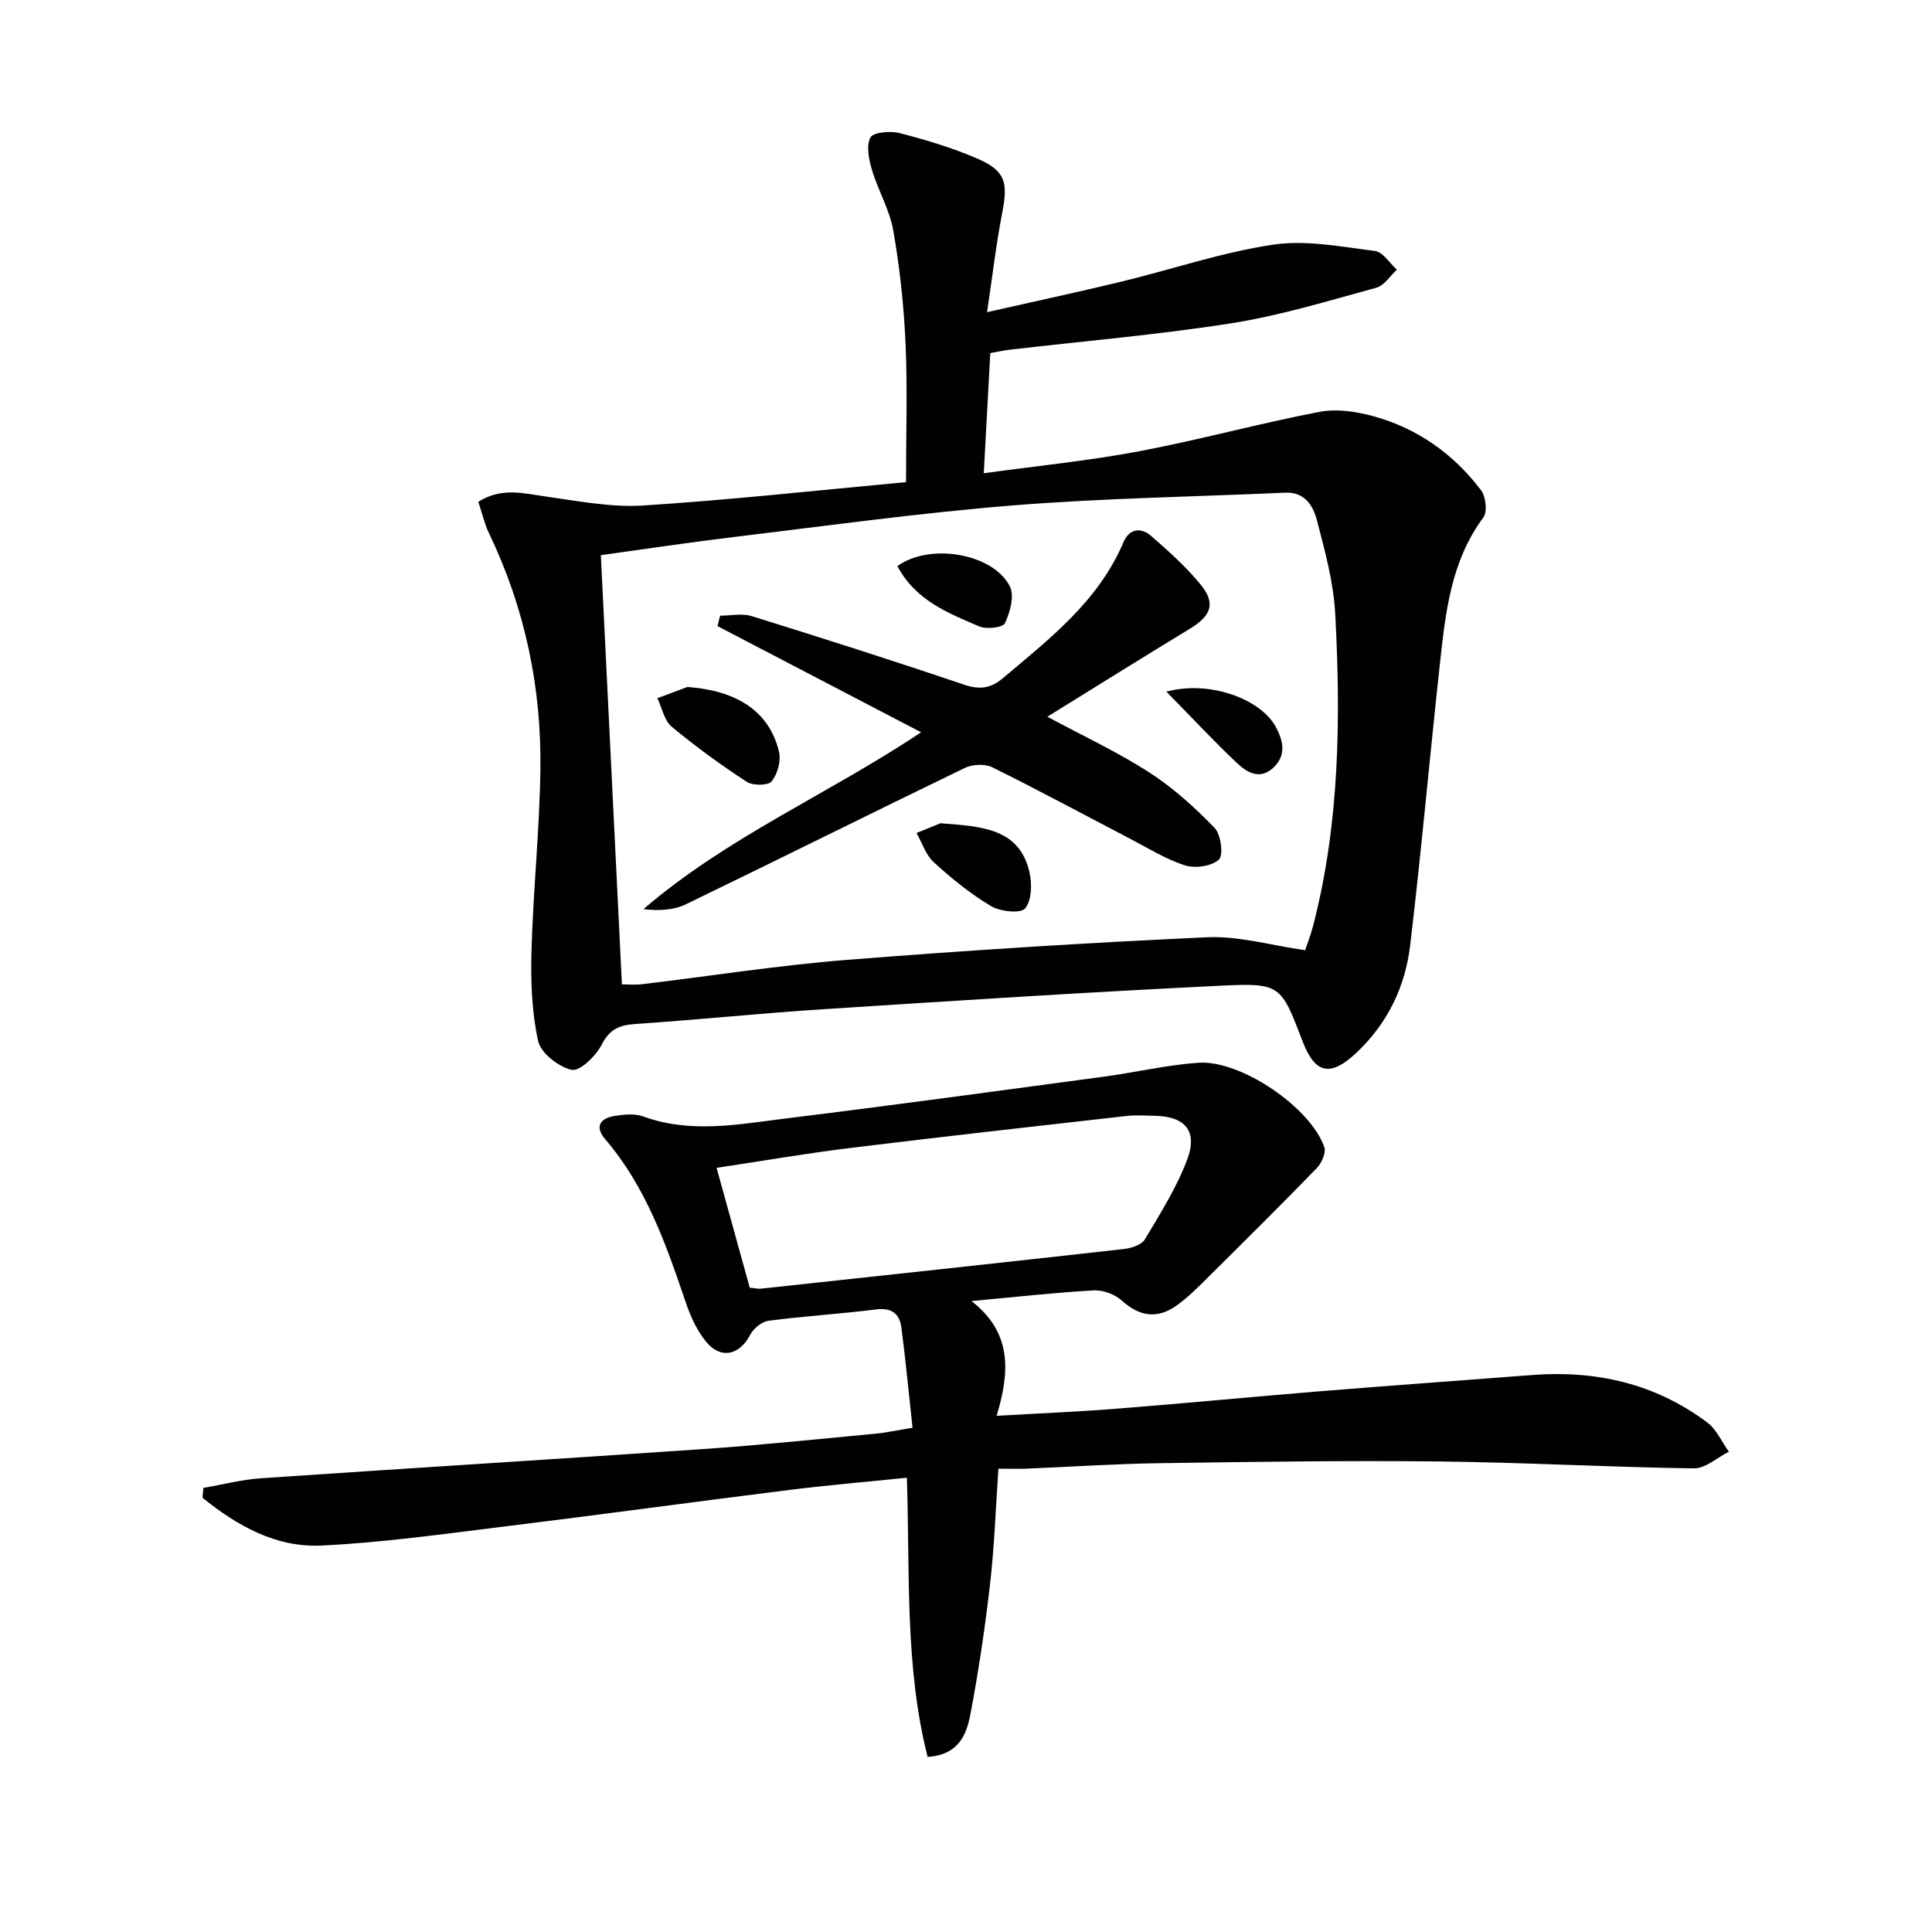
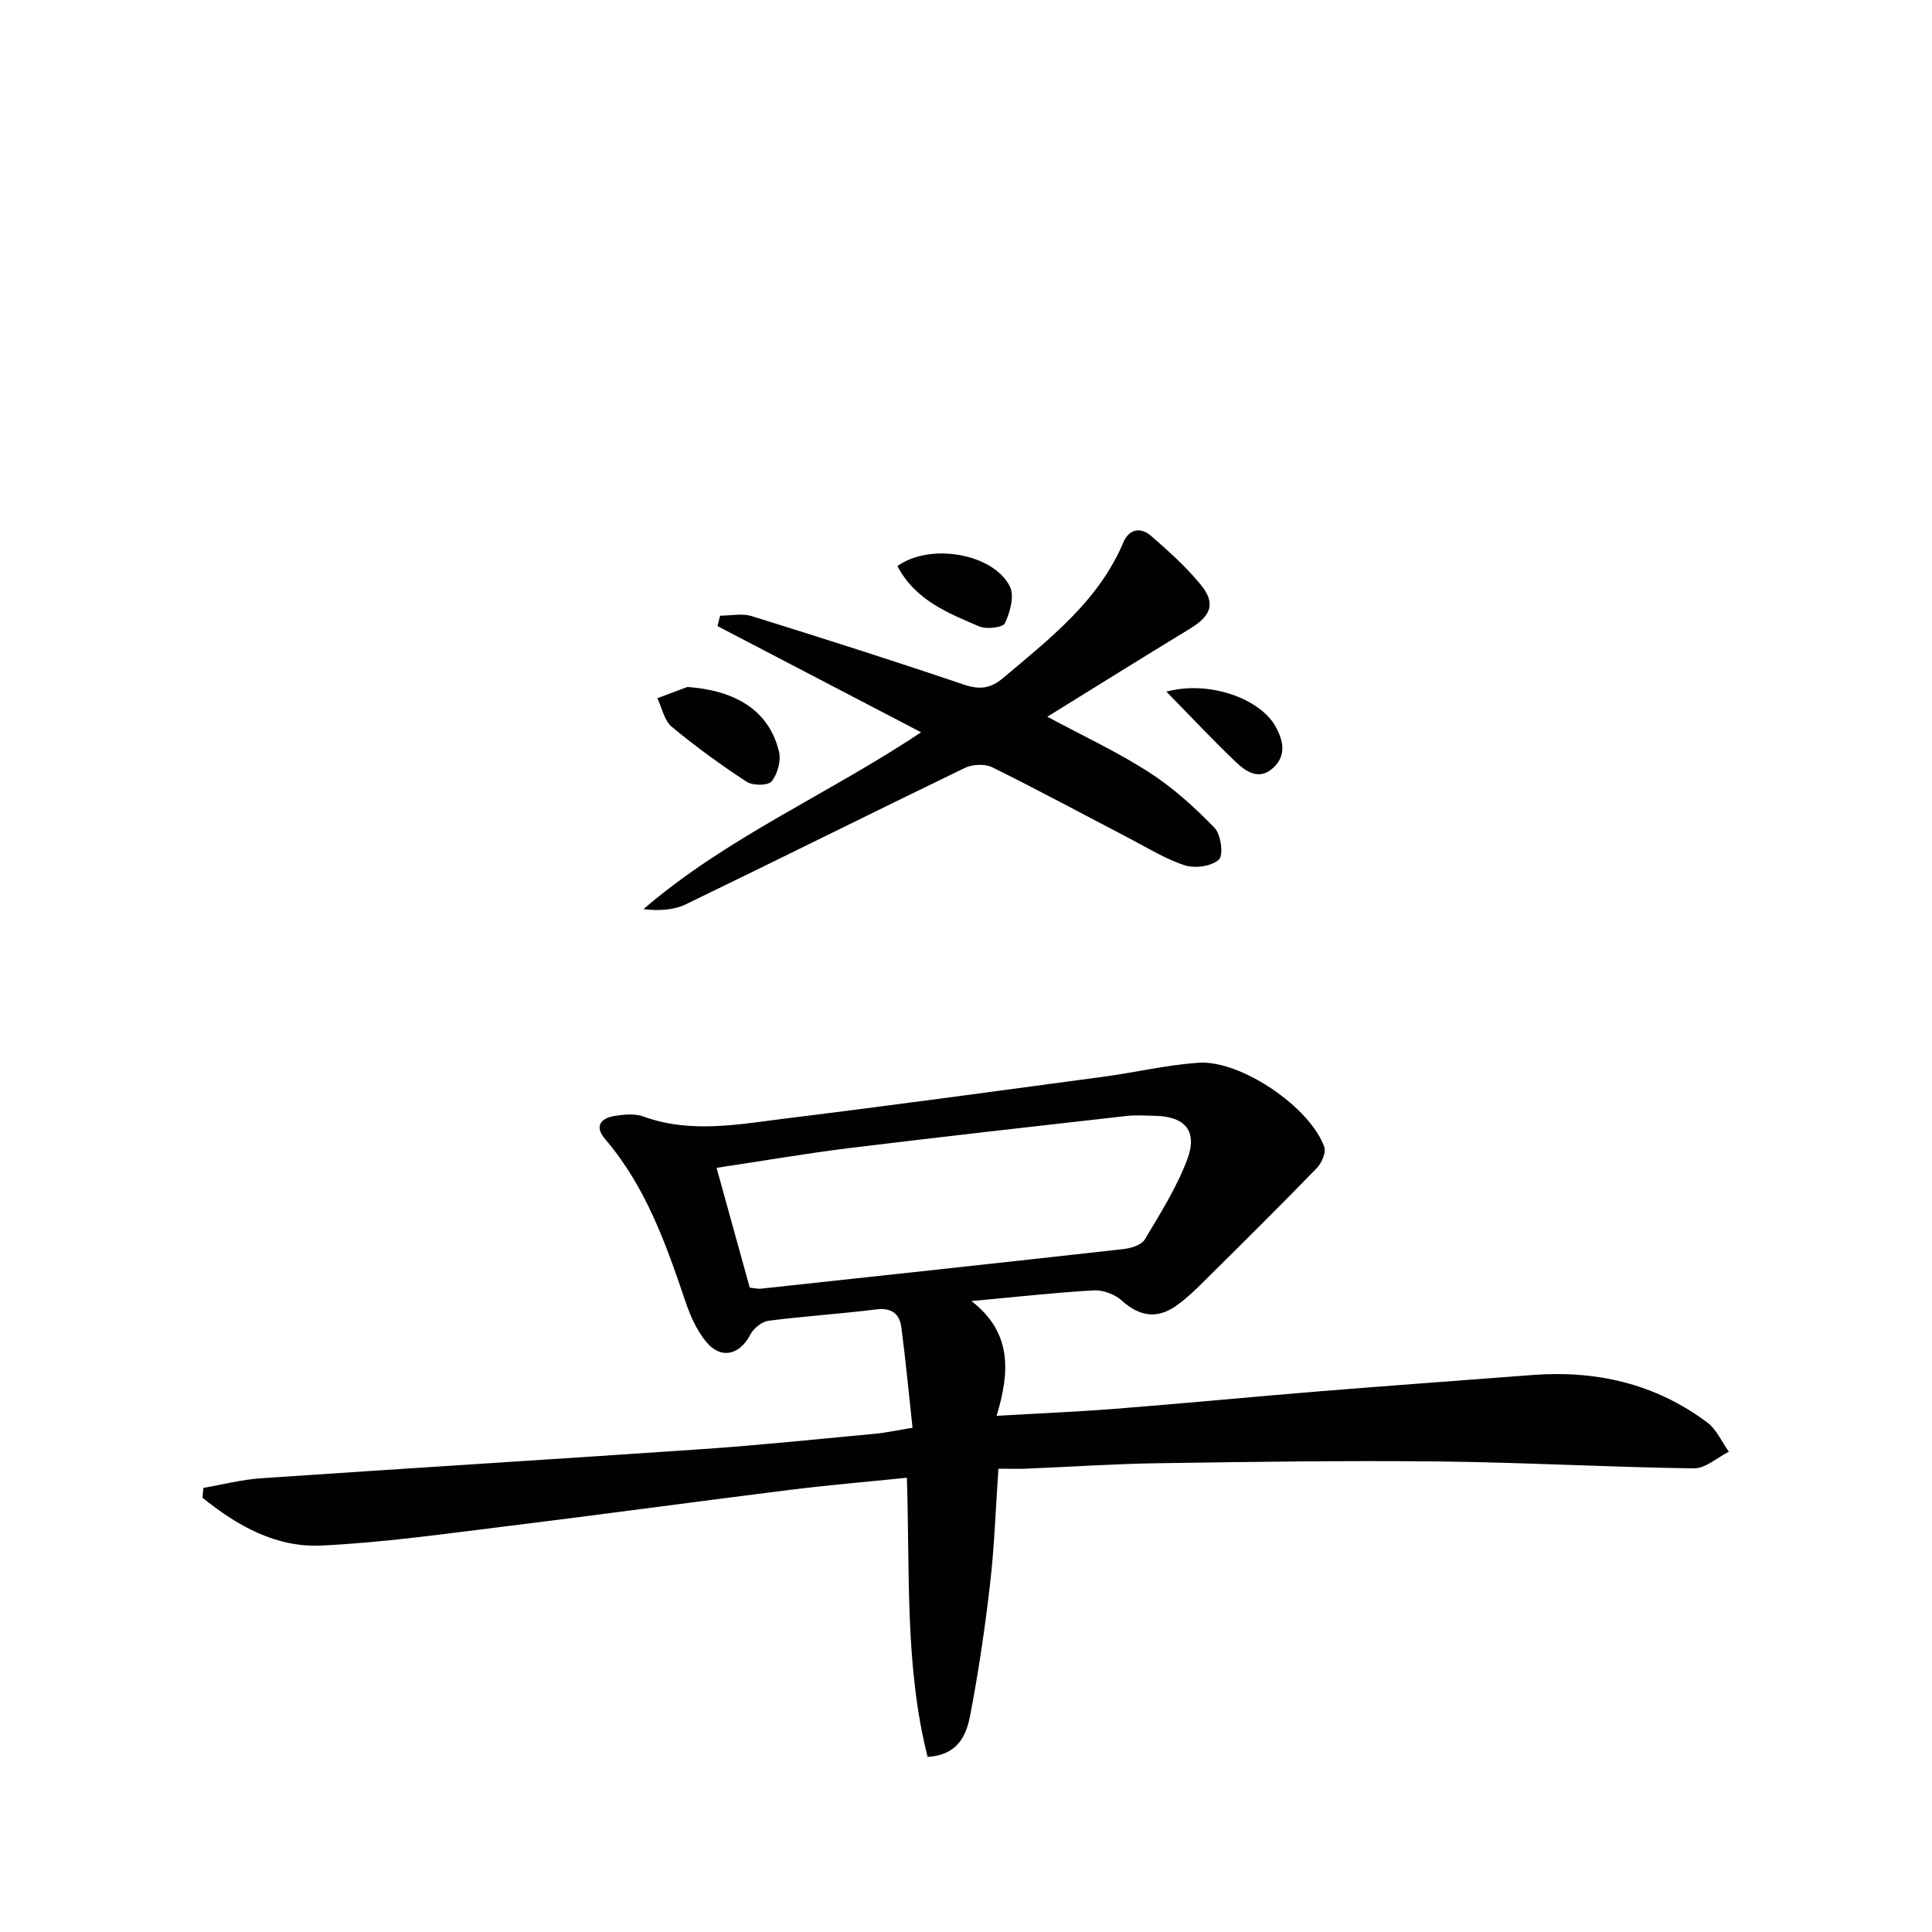
<svg xmlns="http://www.w3.org/2000/svg" enable-background="new 0 0 400 400" viewBox="0 0 400 400">
  <g fill="#010104">
-     <path d="m99.03 103.89c4.88-3.06 9.39-1.73 13.99-1.09 6.68.93 13.49 2.28 20.14 1.86 18.05-1.15 36.04-3.14 54.42-4.84 0-9.98.32-19.41-.1-28.8-.35-7.78-1.19-15.59-2.53-23.26-.75-4.3-3.14-8.3-4.41-12.55-.65-2.17-1.24-5.03-.32-6.75.6-1.11 4.16-1.39 6.1-.89 5.44 1.41 10.89 3.04 16.04 5.27 5.8 2.52 6.37 4.91 5.15 11.16-1.26 6.46-2.01 13.02-3.15 20.63 10.11-2.29 18.97-4.18 27.77-6.31 10.48-2.54 20.79-6.07 31.41-7.66 6.84-1.03 14.12.43 21.13 1.3 1.65.2 3.04 2.53 4.54 3.88-1.41 1.29-2.63 3.3-4.28 3.74-9.91 2.7-19.81 5.74-29.93 7.34-15.24 2.4-30.66 3.7-46 5.49-1.14.13-2.27.39-3.97.69-.44 8.09-.88 16.15-1.35 24.88 11.26-1.55 21.8-2.59 32.16-4.55 12.51-2.36 24.82-5.76 37.33-8.16 3.58-.69 7.69-.06 11.28.93 9.06 2.51 16.51 7.81 22.18 15.29 1 1.31 1.35 4.46.49 5.63-6.8 9.17-7.87 19.93-9.04 30.65-2.11 19.31-3.82 38.66-6.12 57.94-1.02 8.6-4.69 16.22-11.18 22.3-5.3 4.97-8.48 4.35-11.05-2.31-4.51-11.73-4.54-12.22-16.81-11.63-27.56 1.33-55.1 3.11-82.63 4.89-12.93.83-25.83 2.18-38.77 3.05-3.32.22-5.32 1.09-6.96 4.3-1.19 2.33-4.52 5.56-6.2 5.19-2.72-.6-6.4-3.48-6.95-5.99-1.33-6.05-1.55-12.46-1.37-18.71.35-12.44 1.66-24.87 1.84-37.31.26-17.15-3.2-33.64-10.69-49.2-.89-1.87-1.36-4-2.16-6.4zm29.73 99.91c1.17 0 2.64.15 4.08-.02 14.17-1.69 28.3-3.92 42.52-5.05 24.83-1.97 49.69-3.55 74.57-4.68 6.56-.3 13.21 1.68 20.28 2.68.37-1.11 1.16-3.11 1.69-5.18 5.46-21.17 5.69-42.76 4.55-64.37-.34-6.54-2.12-13.06-3.79-19.44-.77-2.95-2.47-5.92-6.55-5.74-18.76.85-37.57 1.13-56.27 2.63-19.19 1.54-38.29 4.19-57.41 6.49-9.5 1.14-18.97 2.57-28.03 3.82 1.47 29.97 2.9 59.28 4.36 88.86z" />
    <path d="m42.11 308.05c3.98-.68 7.93-1.72 11.94-1.99 30.52-2.09 61.06-3.95 91.58-6.05 11.94-.82 23.84-2.08 35.76-3.19 2.11-.2 4.2-.67 7.54-1.22-.77-7.1-1.42-13.94-2.31-20.75-.37-2.84-1.99-4.15-5.21-3.75-7.41.93-14.89 1.38-22.29 2.35-1.4.18-3.13 1.6-3.81 2.92-2.16 4.15-6.01 5.14-9.05 1.5-1.96-2.34-3.32-5.36-4.31-8.3-4.06-12-8.23-23.88-16.66-33.72-2.26-2.64-.96-4.34 1.97-4.81 1.94-.31 4.17-.53 5.94.12 9.84 3.58 19.73 1.61 29.55.4 21.91-2.7 43.79-5.69 65.68-8.63 6.57-.88 13.09-2.44 19.68-2.9 8.77-.61 23.16 9.21 26.07 17.44.41 1.16-.54 3.33-1.55 4.37-7.5 7.73-15.15 15.31-22.8 22.89-2 1.98-4.02 4.01-6.31 5.62-3.93 2.77-7.6 2.23-11.25-1.07-1.44-1.3-3.9-2.23-5.83-2.12-8.11.46-16.2 1.37-25.31 2.21 8.5 6.59 7.92 14.76 5.21 23.76 8.72-.51 16.84-.84 24.93-1.48 14.08-1.11 28.14-2.47 42.22-3.62 14.58-1.18 29.18-2.23 43.77-3.35 13.24-1.01 25.49 1.8 36.21 9.83 1.92 1.44 3 4 4.47 6.05-2.41 1.21-4.84 3.48-7.23 3.45-17.63-.24-35.24-1.24-52.87-1.43-19.31-.21-38.62.08-57.93.36-9.15.13-18.28.76-27.42 1.13-1.8.07-3.6.01-5.78.01-.57 8.29-.83 16.08-1.72 23.8-1.04 9.06-2.38 18.1-4.08 27.05-.79 4.19-2.44 8.43-8.86 8.81-4.73-18.67-3.65-37.94-4.29-57.79-8.28.85-16.3 1.52-24.29 2.52-19.78 2.47-39.52 5.18-59.3 7.61-12.52 1.54-25.05 3.31-37.63 3.91-9.42.45-17.47-4.13-24.62-9.9.07-.68.13-1.36.19-2.04zm113.12-41.45c1.3.13 1.8.26 2.28.21 25.08-2.71 50.15-5.41 75.22-8.22 1.52-.17 3.61-.85 4.29-1.98 3.21-5.38 6.62-10.77 8.8-16.6 2.18-5.85-.47-8.84-6.6-8.99-2-.05-4.02-.19-5.99.03-19.11 2.16-38.23 4.3-57.32 6.64-9 1.11-17.95 2.66-27.55 4.1 2.36 8.55 4.59 16.61 6.87 24.81z" />
    <path d="m216.84 148.39c7.42 3.99 14.53 7.3 21.06 11.5 4.95 3.19 9.44 7.25 13.55 11.49 1.33 1.37 1.9 5.66.91 6.58-1.49 1.4-4.93 1.88-7.04 1.2-4.04-1.3-7.75-3.64-11.56-5.62-9.43-4.91-18.79-9.97-28.32-14.68-1.53-.76-4.11-.63-5.7.14-19.28 9.32-38.43 18.89-57.71 28.21-2.55 1.23-5.61 1.4-8.81 1.02 17.37-14.95 38.31-23.81 57.48-36.62-14.28-7.45-28.22-14.71-42.15-21.98.18-.72.36-1.44.54-2.16 2.18 0 4.53-.53 6.53.09 14.71 4.57 29.39 9.25 43.97 14.19 3.27 1.11 5.55.77 8.11-1.39 9.66-8.16 19.73-15.91 24.89-28.08 1.18-2.78 3.56-3.2 5.7-1.35 3.63 3.15 7.26 6.4 10.29 10.1 3.19 3.89 2.19 6.46-2.22 9.14-9.78 5.94-19.46 12-29.52 18.22z" />
    <path d="m142.31 142.23c10.34.76 16.98 5.08 18.98 13.43.45 1.88-.31 4.6-1.53 6.11-.72.9-3.91.92-5.17.09-5.37-3.51-10.59-7.3-15.52-11.4-1.55-1.29-2.01-3.9-2.97-5.9 2.07-.78 4.14-1.55 6.21-2.33z" />
-     <path d="m194.71 170.45c8.93.64 16.33 1.19 18.42 10.08.57 2.42.49 5.9-.89 7.55-.93 1.11-5.15.66-7.07-.49-4.25-2.53-8.17-5.72-11.84-9.07-1.66-1.51-2.41-4.01-3.57-6.06 2.11-.85 4.22-1.71 4.95-2.01z" />
    <path d="m185.8 117.2c6.83-4.9 19.9-2.56 23.29 4.23.98 1.95.03 5.33-1.02 7.59-.42.91-3.82 1.32-5.32.68-6.47-2.78-13.22-5.4-16.95-12.5z" />
    <path d="m241.49 143.2c8.94-2.42 19.45 1.52 22.59 7.2 1.63 2.95 2.33 6.05-.55 8.64-2.81 2.52-5.48.8-7.52-1.14-4.71-4.46-9.14-9.21-14.52-14.7z" />
  </g>
</svg>